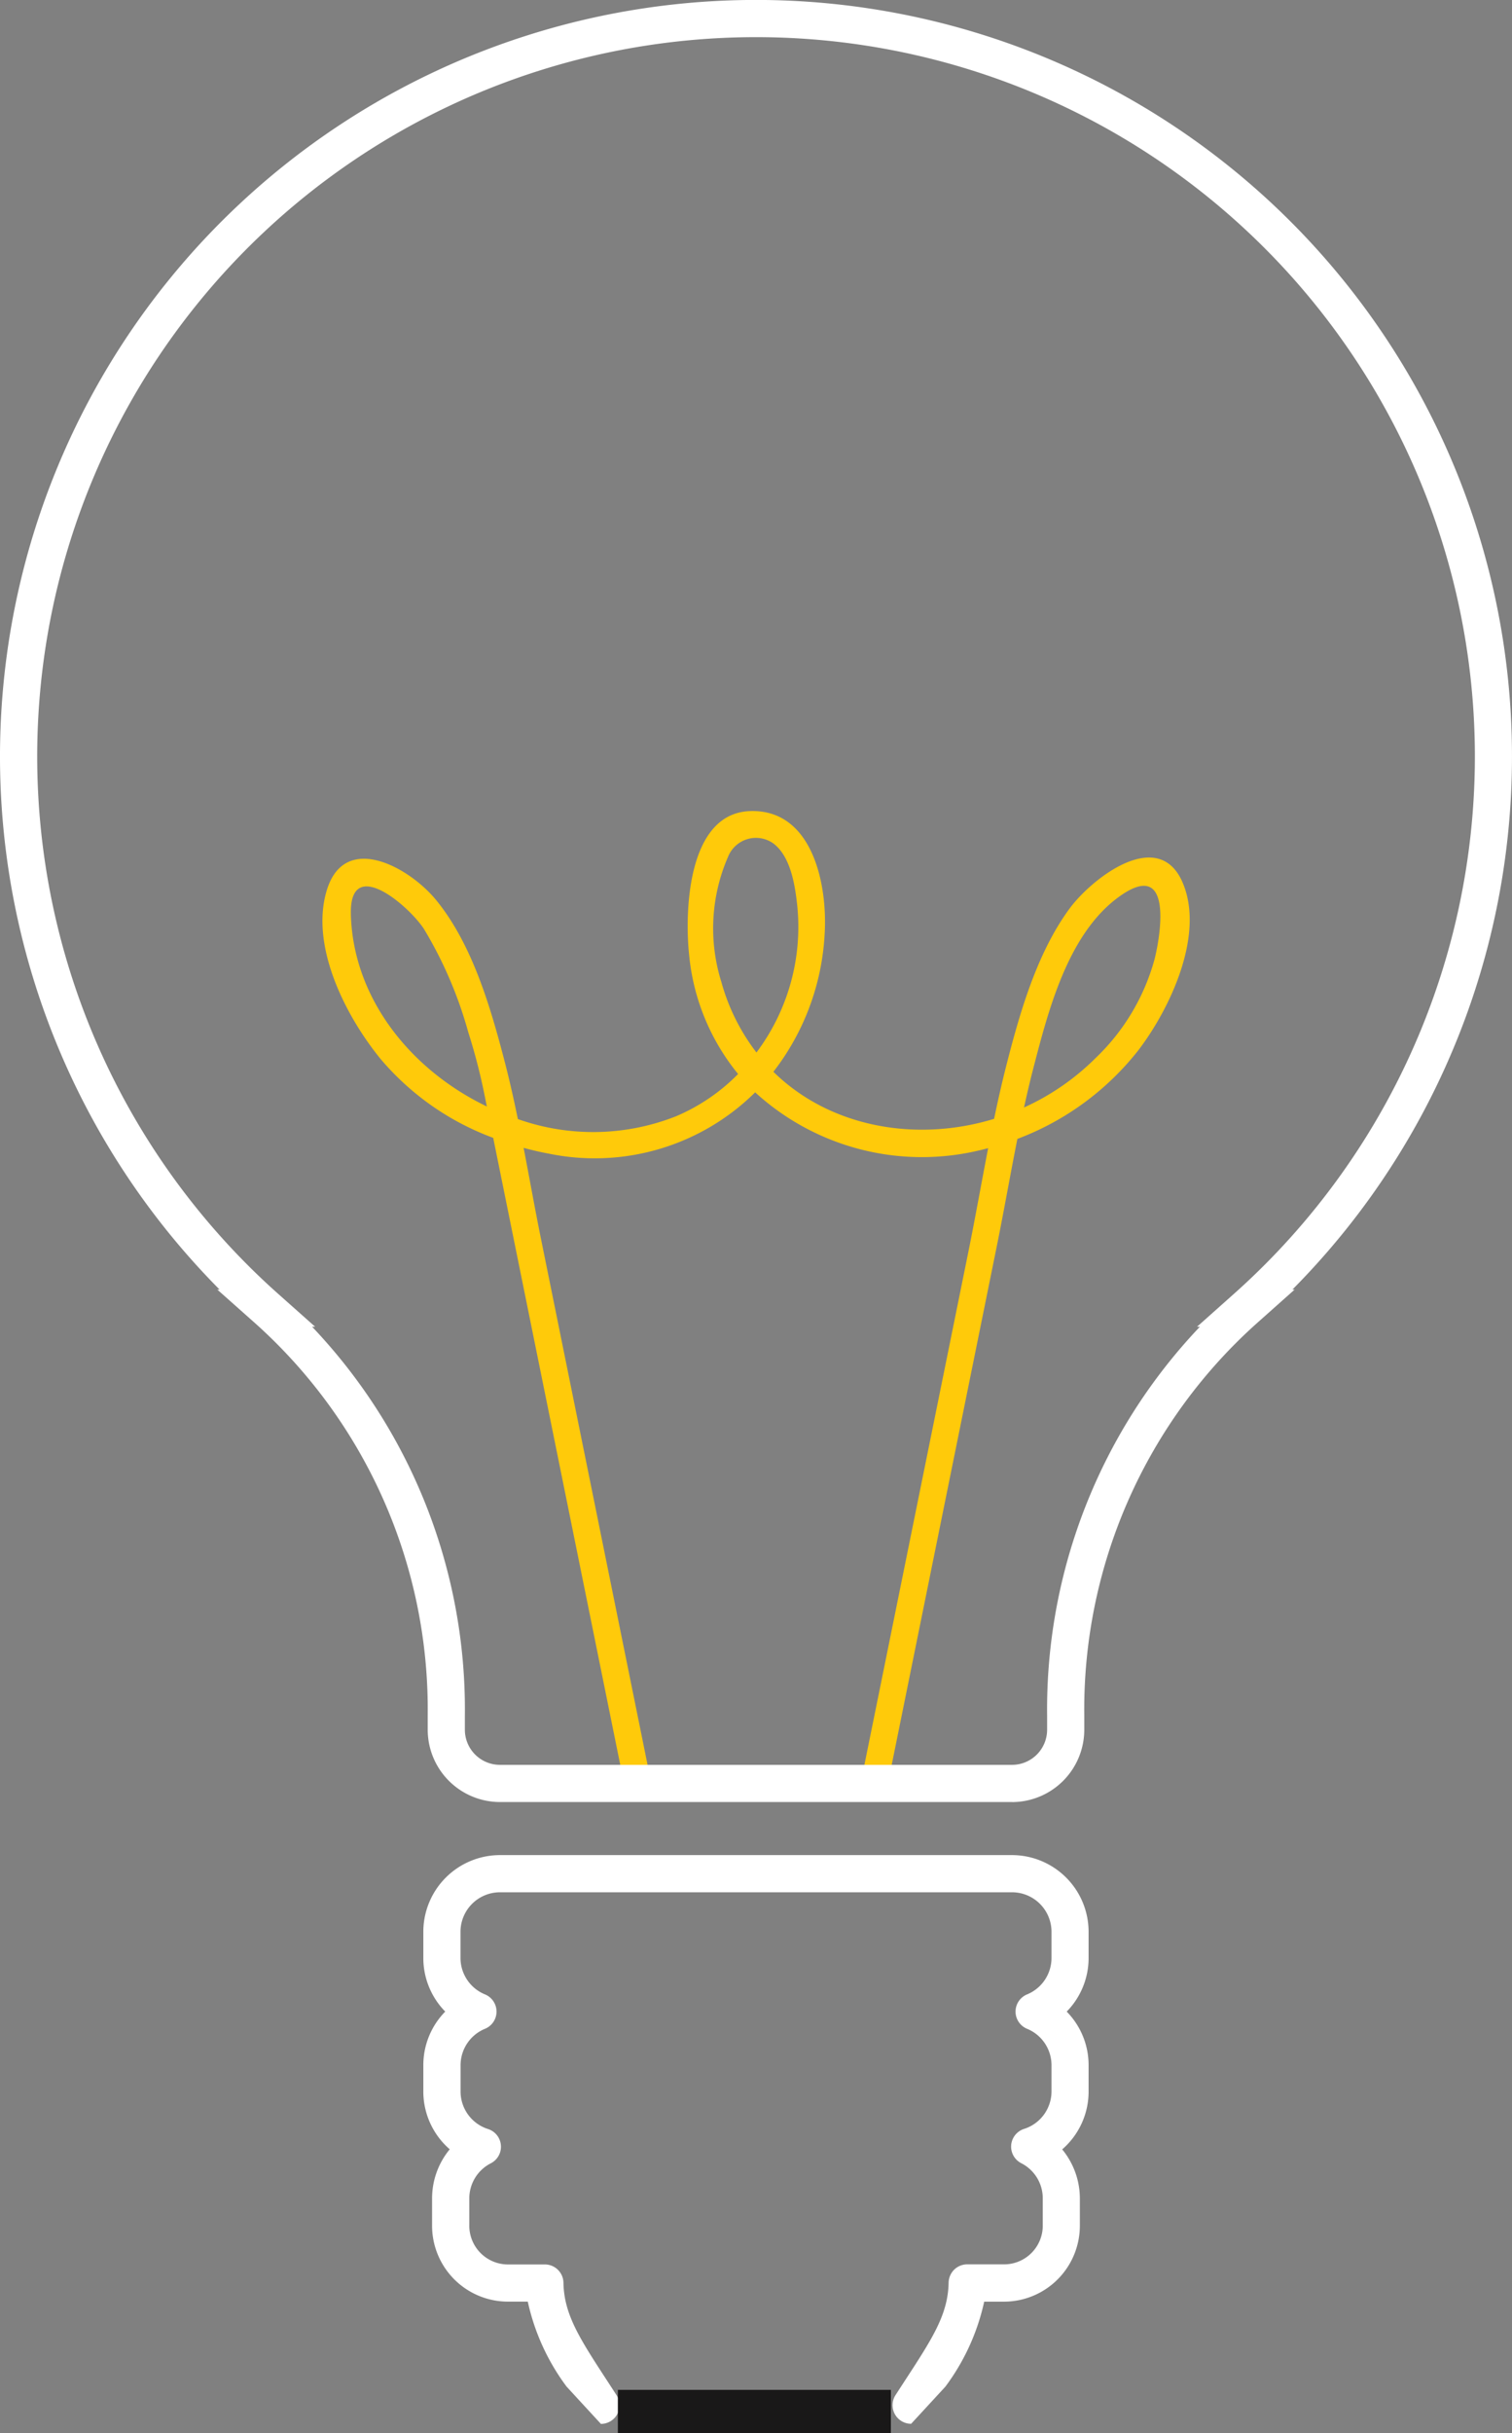
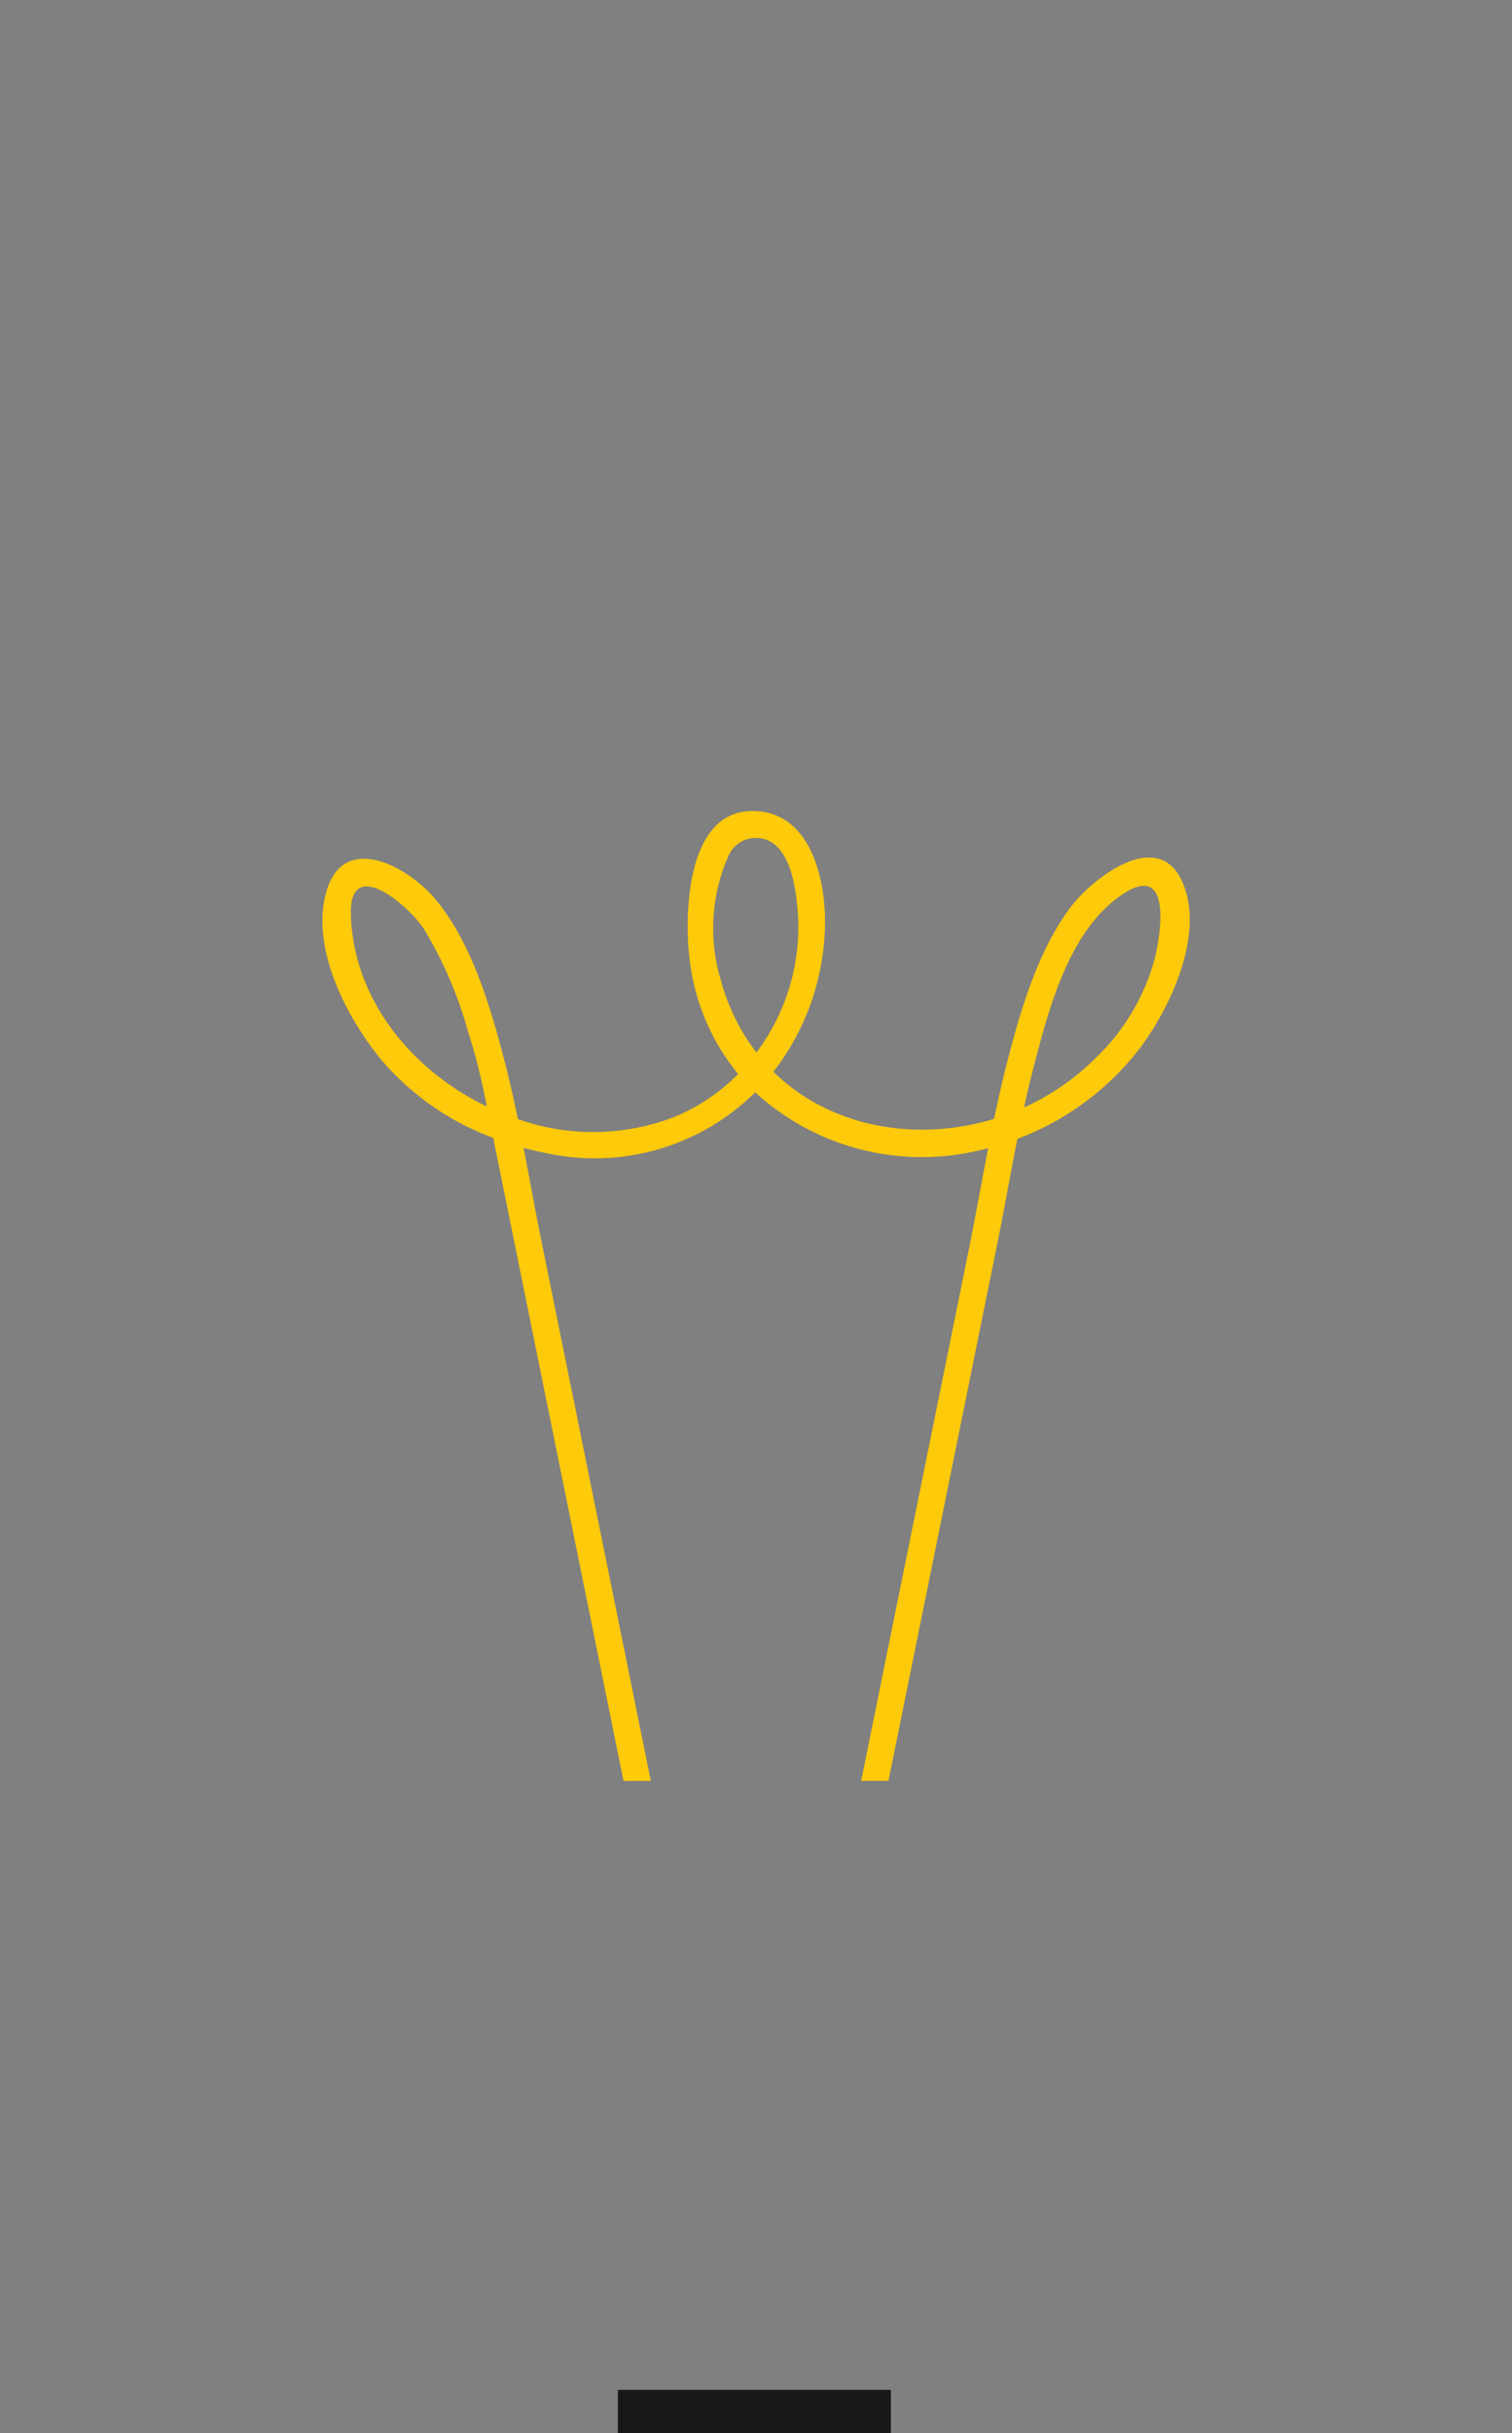
<svg xmlns="http://www.w3.org/2000/svg" width="105.229" height="169.208" viewBox="0 0 105.229 169.208">
  <rect x="0" y="0" width="105.229" height="169.208" fill="#808080" stroke="none" />
  <defs>
    <clipPath id="clip-path">
      <rect id="長方形_783" data-name="長方形 783" width="105.229" height="168.567" fill="none" />
    </clipPath>
  </defs>
  <g id="グループ_510" data-name="グループ 510" transform="translate(-635 -4205.792)">
    <g id="グループ_450" data-name="グループ 450" transform="translate(635 4205.792)">
      <g id="グループ_449" data-name="グループ 449" clip-path="url(#clip-path)">
        <path id="パス_114" data-name="パス 114" d="M96.736,97.655c-1.7-3.853-6.316-.238-7.86,1.863-2.292,3.12-3.481,7.321-4.424,11.028-.3,1.185-.568,2.381-.819,3.583-5.42,1.659-11.431.591-15.36-3.272a17.11,17.11,0,0,0,3.565-9.542c.222-3.456-.833-8.747-5.2-8.588s-4.541,7.047-4.231,9.991a15.378,15.378,0,0,0,3.41,8.293,13.37,13.37,0,0,1-4.328,2.943,15.693,15.693,0,0,1-11,.192c-.273-1.325-.566-2.644-.905-3.948-.986-3.8-2.258-8.2-4.787-11.288-1.881-2.294-6.383-4.787-7.616-.644-1.167,3.918,1.38,8.8,3.766,11.713a18.782,18.782,0,0,0,7.826,5.473q4.534,22.358,9.069,44.72h1.9q-3.821-18.845-7.642-37.687c-.426-2.1-.8-4.222-1.211-6.338.577.158,1.159.294,1.742.4a15.867,15.867,0,0,0,14.373-4.261,17.2,17.2,0,0,0,15.607,4.034c.2-.045.405-.1.608-.148-.468,2.407-.894,4.825-1.378,7.213q-2.515,12.4-5.028,24.794-1.215,6-2.432,11.991h1.9q3.77-18.595,7.541-37.191c.5-2.467.935-4.969,1.431-7.454a19.361,19.361,0,0,0,8.428-6.177c2.185-2.865,4.659-8.046,3.051-11.7M38.868,99.9c-.108-4.1,3.952-.669,5.07,1a28.657,28.657,0,0,1,3.1,7.209,40.874,40.874,0,0,1,1.128,4.345l.164.815c-5.234-2.51-9.307-7.459-9.464-13.374m25.776,4.685a12.462,12.462,0,0,1,.481-8.688,2.089,2.089,0,0,1,3.179-.892c1.186.929,1.479,2.9,1.63,4.288a14.548,14.548,0,0,1-2.838,10.228,14.27,14.27,0,0,1-2.451-4.936M94.808,103a14.927,14.927,0,0,1-4.119,6.909,16.932,16.932,0,0,1-4.974,3.431c.195-.886.4-1.768.627-2.644,1.067-4.112,2.435-9.513,6.071-12.073,3.537-2.49,2.9,2.313,2.395,4.378" transform="translate(-14.448 -36.317)" fill="#ffca0a" />
-         <path id="パス_115" data-name="パス 115" d="M82.382,251.633a1.293,1.293,0,0,1-1.085-2l.621-.956c1.953-2.994,3.029-4.643,3.071-6.863a1.294,1.294,0,0,1,1.293-1.269h2.627a2.693,2.693,0,0,0,2.632-2.745v-1.82a2.739,2.739,0,0,0-1.492-2.467,1.293,1.293,0,0,1,.189-2.386,2.738,2.738,0,0,0,1.911-2.615V226.7a2.738,2.738,0,0,0-1.7-2.537,1.293,1.293,0,0,1,0-2.392,2.74,2.74,0,0,0,1.7-2.539v-1.818a2.748,2.748,0,0,0-2.744-2.745H53.763a2.748,2.748,0,0,0-2.745,2.745v1.818a2.739,2.739,0,0,0,1.705,2.539,1.293,1.293,0,0,1,0,2.392,2.738,2.738,0,0,0-1.7,2.537v1.819a2.738,2.738,0,0,0,1.911,2.615,1.293,1.293,0,0,1,.189,2.386,2.739,2.739,0,0,0-1.492,2.467v1.82a2.694,2.694,0,0,0,2.632,2.745h2.627a1.294,1.294,0,0,1,1.293,1.269c.042,2.22,1.118,3.869,3.071,6.863l.621.956a1.293,1.293,0,0,1-1.085,2L58.4,249.047a15.364,15.364,0,0,1-2.7-5.91H54.259A5.282,5.282,0,0,1,49.04,237.8v-1.82a5.364,5.364,0,0,1,1.229-3.437,5.316,5.316,0,0,1-1.838-4.031V226.7a5.31,5.31,0,0,1,1.525-3.734,5.311,5.311,0,0,1-1.525-3.734v-1.818a5.338,5.338,0,0,1,5.331-5.331H89.4a5.337,5.337,0,0,1,5.331,5.331v1.818a5.316,5.316,0,0,1-1.524,3.735,5.31,5.31,0,0,1,1.524,3.733v1.819a5.316,5.316,0,0,1-1.838,4.031,5.364,5.364,0,0,1,1.229,3.437v1.82a5.282,5.282,0,0,1-5.218,5.332H87.465a15.364,15.364,0,0,1-2.7,5.91Z" transform="translate(-18.969 -83.066)" fill="#fff" />
-         <path id="パス_116" data-name="パス 116" d="M70.435,125.327H34.794a5.034,5.034,0,0,1-5.027-5.029v-.983a36.037,36.037,0,0,0-12.1-27.368l-2.544-2.26h.161a52.614,52.614,0,1,1,74.66,0H90.1l-2.539,2.26a36.036,36.036,0,0,0-12.1,27.354v1a5.033,5.033,0,0,1-5.027,5.029M21.723,92.274a38.617,38.617,0,0,1,10.63,27.057v.968a2.444,2.444,0,0,0,2.441,2.442H70.435a2.444,2.444,0,0,0,2.44-2.442v-.983A38.608,38.608,0,0,1,83.505,92.274h-.2l2.537-2.26a50.028,50.028,0,1,0-66.449,0l2.542,2.26Z" fill="#fff" />
      </g>
    </g>
    <rect id="長方形_968" data-name="長方形 968" width="19" height="3" transform="translate(678 4372)" fill="#191818" />
  </g>
</svg>